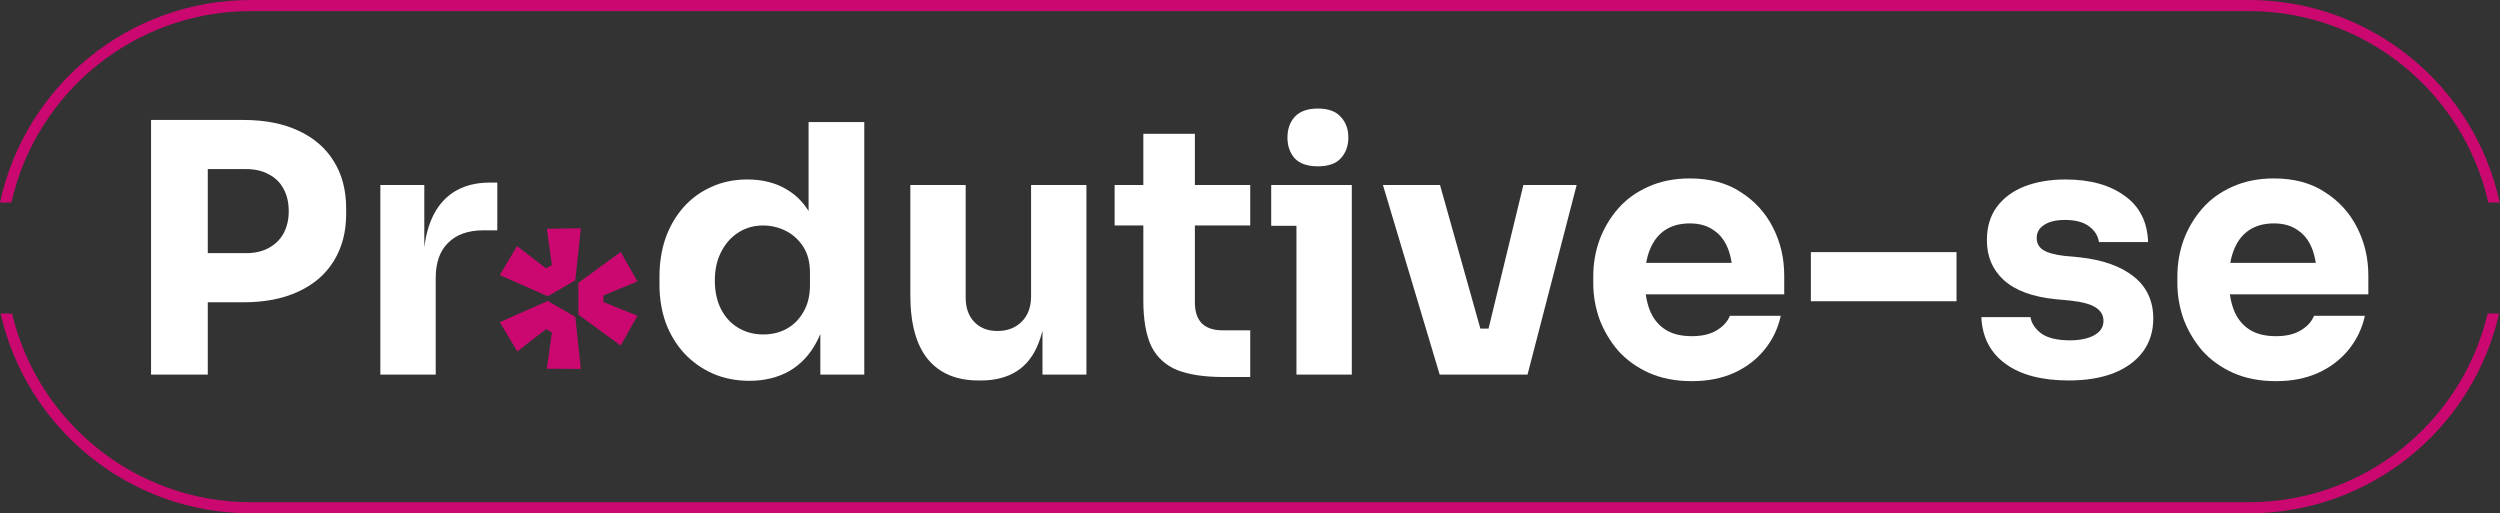
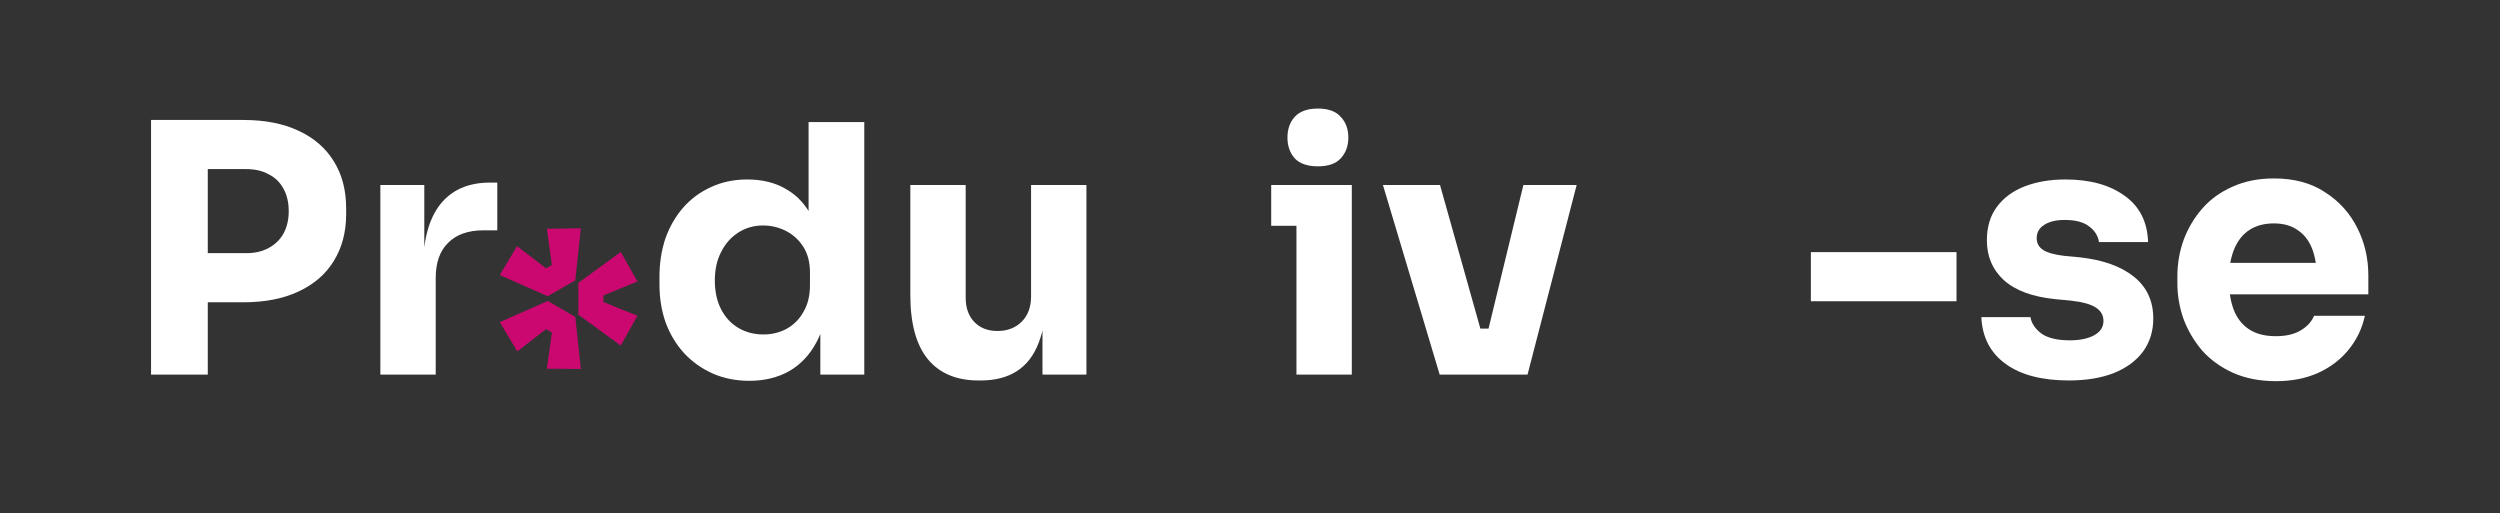
<svg xmlns="http://www.w3.org/2000/svg" width="901" height="185" viewBox="0 0 901 185" fill="none">
  <rect x="0" y="0" width="901" height="185" fill="#333333" stroke="none" />
  <path d="M72.391 108.942V91.238H88.723C91.882 91.238 94.583 90.614 96.828 89.368C99.155 88.121 100.942 86.375 102.189 84.131C103.435 81.804 104.059 79.144 104.059 76.152C104.059 72.993 103.435 70.292 102.189 68.047C100.942 65.72 99.155 63.975 96.828 62.811C94.583 61.564 91.882 60.941 88.723 60.941H72.391V43.236H87.726C95.456 43.236 102.064 44.525 107.55 47.102C113.119 49.678 117.358 53.335 120.267 58.073C123.259 62.811 124.756 68.505 124.756 75.154V77.149C124.756 83.632 123.259 89.284 120.267 94.105C117.358 98.843 113.119 102.5 107.55 105.077C102.064 107.654 95.456 108.942 87.726 108.942H72.391ZM54.437 135V43.236H74.884V135H54.437Z" fill="white" />
  <path d="M137.083 135V66.676H152.917V95.976H152.543C152.543 86.334 154.58 78.895 158.653 73.658C162.809 68.422 168.793 65.803 176.606 65.803H179.225V83.009H174.237C168.752 83.009 164.512 84.505 161.52 87.497C158.528 90.407 157.032 94.646 157.032 100.215V135H137.083Z" fill="white" />
  <path d="M270.093 137.244C265.272 137.244 260.867 136.371 256.877 134.626C252.97 132.88 249.563 130.47 246.653 127.395C243.744 124.236 241.5 120.537 239.921 116.298C238.425 112.059 237.676 107.488 237.676 102.584V99.716C237.676 94.812 238.383 90.24 239.796 86.001C241.292 81.762 243.412 78.063 246.155 74.905C248.981 71.663 252.347 69.17 256.254 67.424C260.16 65.596 264.524 64.681 269.345 64.681C274.831 64.681 279.569 65.886 283.558 68.297C287.548 70.624 290.665 74.115 292.909 78.77C295.153 83.341 296.4 88.993 296.65 95.726L291.413 90.864V43.984H311.486V135H295.652V106.698H298.395C298.146 113.181 296.774 118.709 294.281 123.28C291.87 127.852 288.587 131.343 284.431 133.753C280.275 136.081 275.496 137.244 270.093 137.244ZM275.08 120.537C278.156 120.537 280.94 119.872 283.434 118.542C286.01 117.129 288.047 115.093 289.543 112.433C291.122 109.773 291.912 106.573 291.912 102.833V98.22C291.912 94.562 291.122 91.487 289.543 88.993C287.964 86.5 285.886 84.588 283.309 83.258C280.732 81.928 277.948 81.263 274.955 81.263C271.631 81.263 268.638 82.136 265.979 83.882C263.402 85.544 261.365 87.871 259.869 90.864C258.373 93.773 257.625 97.181 257.625 101.087C257.625 105.077 258.373 108.527 259.869 111.436C261.365 114.345 263.443 116.589 266.103 118.168C268.763 119.748 271.755 120.537 275.08 120.537Z" fill="white" />
  <path d="M352.646 137.12C344.75 137.12 338.682 134.584 334.443 129.514C330.204 124.361 328.084 116.631 328.084 106.324V66.676H348.033V107.321C348.033 110.979 349.072 113.888 351.15 116.049C353.228 118.21 356.012 119.29 359.503 119.29C363.077 119.29 365.986 118.168 368.231 115.924C370.475 113.68 371.597 110.646 371.597 106.823V66.676H391.546V135H375.711V106.199H377.083C377.083 113.098 376.169 118.875 374.34 123.53C372.594 128.101 369.976 131.509 366.485 133.753C362.994 135.997 358.672 137.12 353.519 137.12H352.646Z" fill="white" />
-   <path d="M440.985 135.873C434.086 135.873 428.517 135.042 424.278 133.379C420.039 131.634 416.922 128.766 414.927 124.776C413.015 120.704 412.059 115.218 412.059 108.319V48.224H430.636V109.067C430.636 112.308 431.468 114.802 433.13 116.548C434.875 118.21 437.327 119.041 440.486 119.041H450.585V135.873H440.985ZM401.711 81.263V66.676H450.585V81.263H401.711Z" fill="white" />
  <path d="M467.241 135V66.676H487.19V135H467.241ZM458.14 81.388V66.676H487.19V81.388H458.14ZM474.971 59.943C471.231 59.943 468.446 58.987 466.618 57.076C464.872 55.081 464 52.587 464 49.595C464 46.52 464.872 44.026 466.618 42.114C468.446 40.12 471.231 39.122 474.971 39.122C478.712 39.122 481.455 40.12 483.2 42.114C485.029 44.026 485.943 46.52 485.943 49.595C485.943 52.587 485.029 55.081 483.2 57.076C481.455 58.987 478.712 59.943 474.971 59.943Z" fill="white" />
  <path d="M518.856 135L498.409 66.676H518.981L538.181 135H518.856ZM525.09 135V118.418H545.163V135H525.09ZM532.446 135L549.029 66.676H568.229L550.525 135H532.446Z" fill="white" />
-   <path d="M609.745 137.369C603.927 137.369 598.773 136.371 594.285 134.377C589.88 132.382 586.181 129.722 583.188 126.397C580.279 122.989 578.035 119.207 576.456 115.051C574.96 110.812 574.212 106.49 574.212 102.085V99.591C574.212 95.02 574.96 90.656 576.456 86.5C578.035 82.261 580.279 78.479 583.188 75.154C586.098 71.829 589.713 69.211 594.036 67.299C598.441 65.305 603.428 64.307 608.997 64.307C616.311 64.307 622.462 65.969 627.449 69.294C632.52 72.536 636.385 76.817 639.045 82.136C641.704 87.373 643.034 93.108 643.034 99.342V106.075H582.565V94.729H630.94L624.457 99.965C624.457 95.892 623.875 92.401 622.712 89.492C621.548 86.583 619.802 84.38 617.475 82.884C615.231 81.305 612.405 80.515 608.997 80.515C605.506 80.515 602.555 81.305 600.145 82.884C597.734 84.464 595.906 86.791 594.659 89.866C593.412 92.859 592.789 96.557 592.789 100.963C592.789 105.036 593.371 108.61 594.534 111.685C595.698 114.677 597.527 117.005 600.02 118.667C602.514 120.329 605.755 121.161 609.745 121.161C613.402 121.161 616.395 120.454 618.722 119.041C621.049 117.628 622.629 115.883 623.46 113.805H641.787C640.79 118.376 638.837 122.449 635.928 126.023C633.018 129.597 629.361 132.382 624.956 134.377C620.55 136.371 615.48 137.369 609.745 137.369Z" fill="white" />
  <path d="M652.637 108.568V90.864H705.127V108.568H652.637Z" fill="white" />
  <path d="M745.622 137.12C735.897 137.12 728.291 135.125 722.805 131.135C717.319 127.145 714.41 121.535 714.078 114.303H731.782C732.115 116.464 733.403 118.418 735.647 120.163C737.975 121.826 741.424 122.657 745.996 122.657C749.487 122.657 752.354 122.075 754.598 120.911C756.926 119.665 758.089 117.919 758.089 115.675C758.089 113.68 757.217 112.101 755.471 110.937C753.726 109.69 750.609 108.817 746.12 108.319L740.759 107.82C732.53 106.989 726.338 104.703 722.182 100.963C718.109 97.222 716.073 92.443 716.073 86.625C716.073 81.804 717.278 77.772 719.688 74.531C722.099 71.289 725.424 68.837 729.663 67.175C733.985 65.512 738.889 64.681 744.375 64.681C753.185 64.681 760.292 66.635 765.695 70.541C771.098 74.365 773.924 79.934 774.173 87.248H756.469C756.136 85.004 754.972 83.134 752.978 81.638C750.983 80.058 748.032 79.269 744.125 79.269C741.05 79.269 738.598 79.85 736.769 81.014C734.941 82.178 734.026 83.757 734.026 85.752C734.026 87.664 734.816 89.118 736.395 90.116C737.975 91.113 740.551 91.82 744.125 92.235L749.487 92.734C757.882 93.648 764.406 95.976 769.061 99.716C773.716 103.456 776.043 108.485 776.043 114.802C776.043 119.374 774.796 123.363 772.303 126.771C769.809 130.096 766.277 132.673 761.705 134.501C757.134 136.247 751.772 137.12 745.622 137.12Z" fill="white" />
  <path d="M820.262 137.369C814.444 137.369 809.29 136.371 804.802 134.377C800.397 132.382 796.698 129.722 793.706 126.397C790.797 122.989 788.552 119.207 786.973 115.051C785.477 110.812 784.729 106.49 784.729 102.085V99.591C784.729 95.02 785.477 90.656 786.973 86.5C788.552 82.261 790.797 78.479 793.706 75.154C796.615 71.829 800.231 69.211 804.553 67.299C808.958 65.305 813.945 64.307 819.514 64.307C826.829 64.307 832.979 65.969 837.967 69.294C843.037 72.536 846.902 76.817 849.562 82.136C852.222 87.373 853.551 93.108 853.551 99.342V106.075H793.082V94.729H841.458L834.974 99.965C834.974 95.892 834.392 92.401 833.229 89.492C832.065 86.583 830.32 84.38 827.992 82.884C825.748 81.305 822.922 80.515 819.514 80.515C816.023 80.515 813.072 81.305 810.662 82.884C808.252 84.464 806.423 86.791 805.176 89.866C803.929 92.859 803.306 96.557 803.306 100.963C803.306 105.036 803.888 108.61 805.051 111.685C806.215 114.677 808.044 117.005 810.537 118.667C813.031 120.329 816.273 121.161 820.262 121.161C823.92 121.161 826.912 120.454 829.239 119.041C831.566 117.628 833.146 115.883 833.977 113.805H852.305C851.307 118.376 849.354 122.449 846.445 126.023C843.536 129.597 839.878 132.382 835.473 134.377C831.068 136.371 825.997 137.369 820.262 137.369Z" fill="white" />
  <path d="M223.707 124.542L208.44 113.394V101.944L223.707 90.796L229.733 101.442L217.48 106.463V108.874L229.733 113.795L223.707 124.542ZM209.344 82.258L207.336 101.04L197.393 106.765L180.118 99.132L186.345 88.686L196.79 96.721L198.899 95.516L197.091 82.459L209.344 82.258ZM180.118 116.105L197.393 108.472L207.336 114.197L209.344 132.978L197.091 132.878L198.899 119.821L196.79 118.616L186.445 126.651L180.118 116.105Z" fill="#CA0870" />
-   <path d="M810.441 4H90.441C48.264 4 12.978 33.505 4.096 73H0C8.953 31.278 46.044 0 90.441 0H810.441C854.838 0 891.929 31.278 900.882 73H896.786C887.904 33.505 852.618 4 810.441 4Z" fill="#CA0870" />
-   <path d="M0.22 113C9.547 154.221 46.4 185 90.441 185H810.441C854.482 185 891.335 154.221 900.661 113H896.555C887.307 151.992 852.261 181 810.441 181H90.441C48.62 181 13.575 151.992 4.327 113H0.22Z" fill="#CA0870" />
</svg>